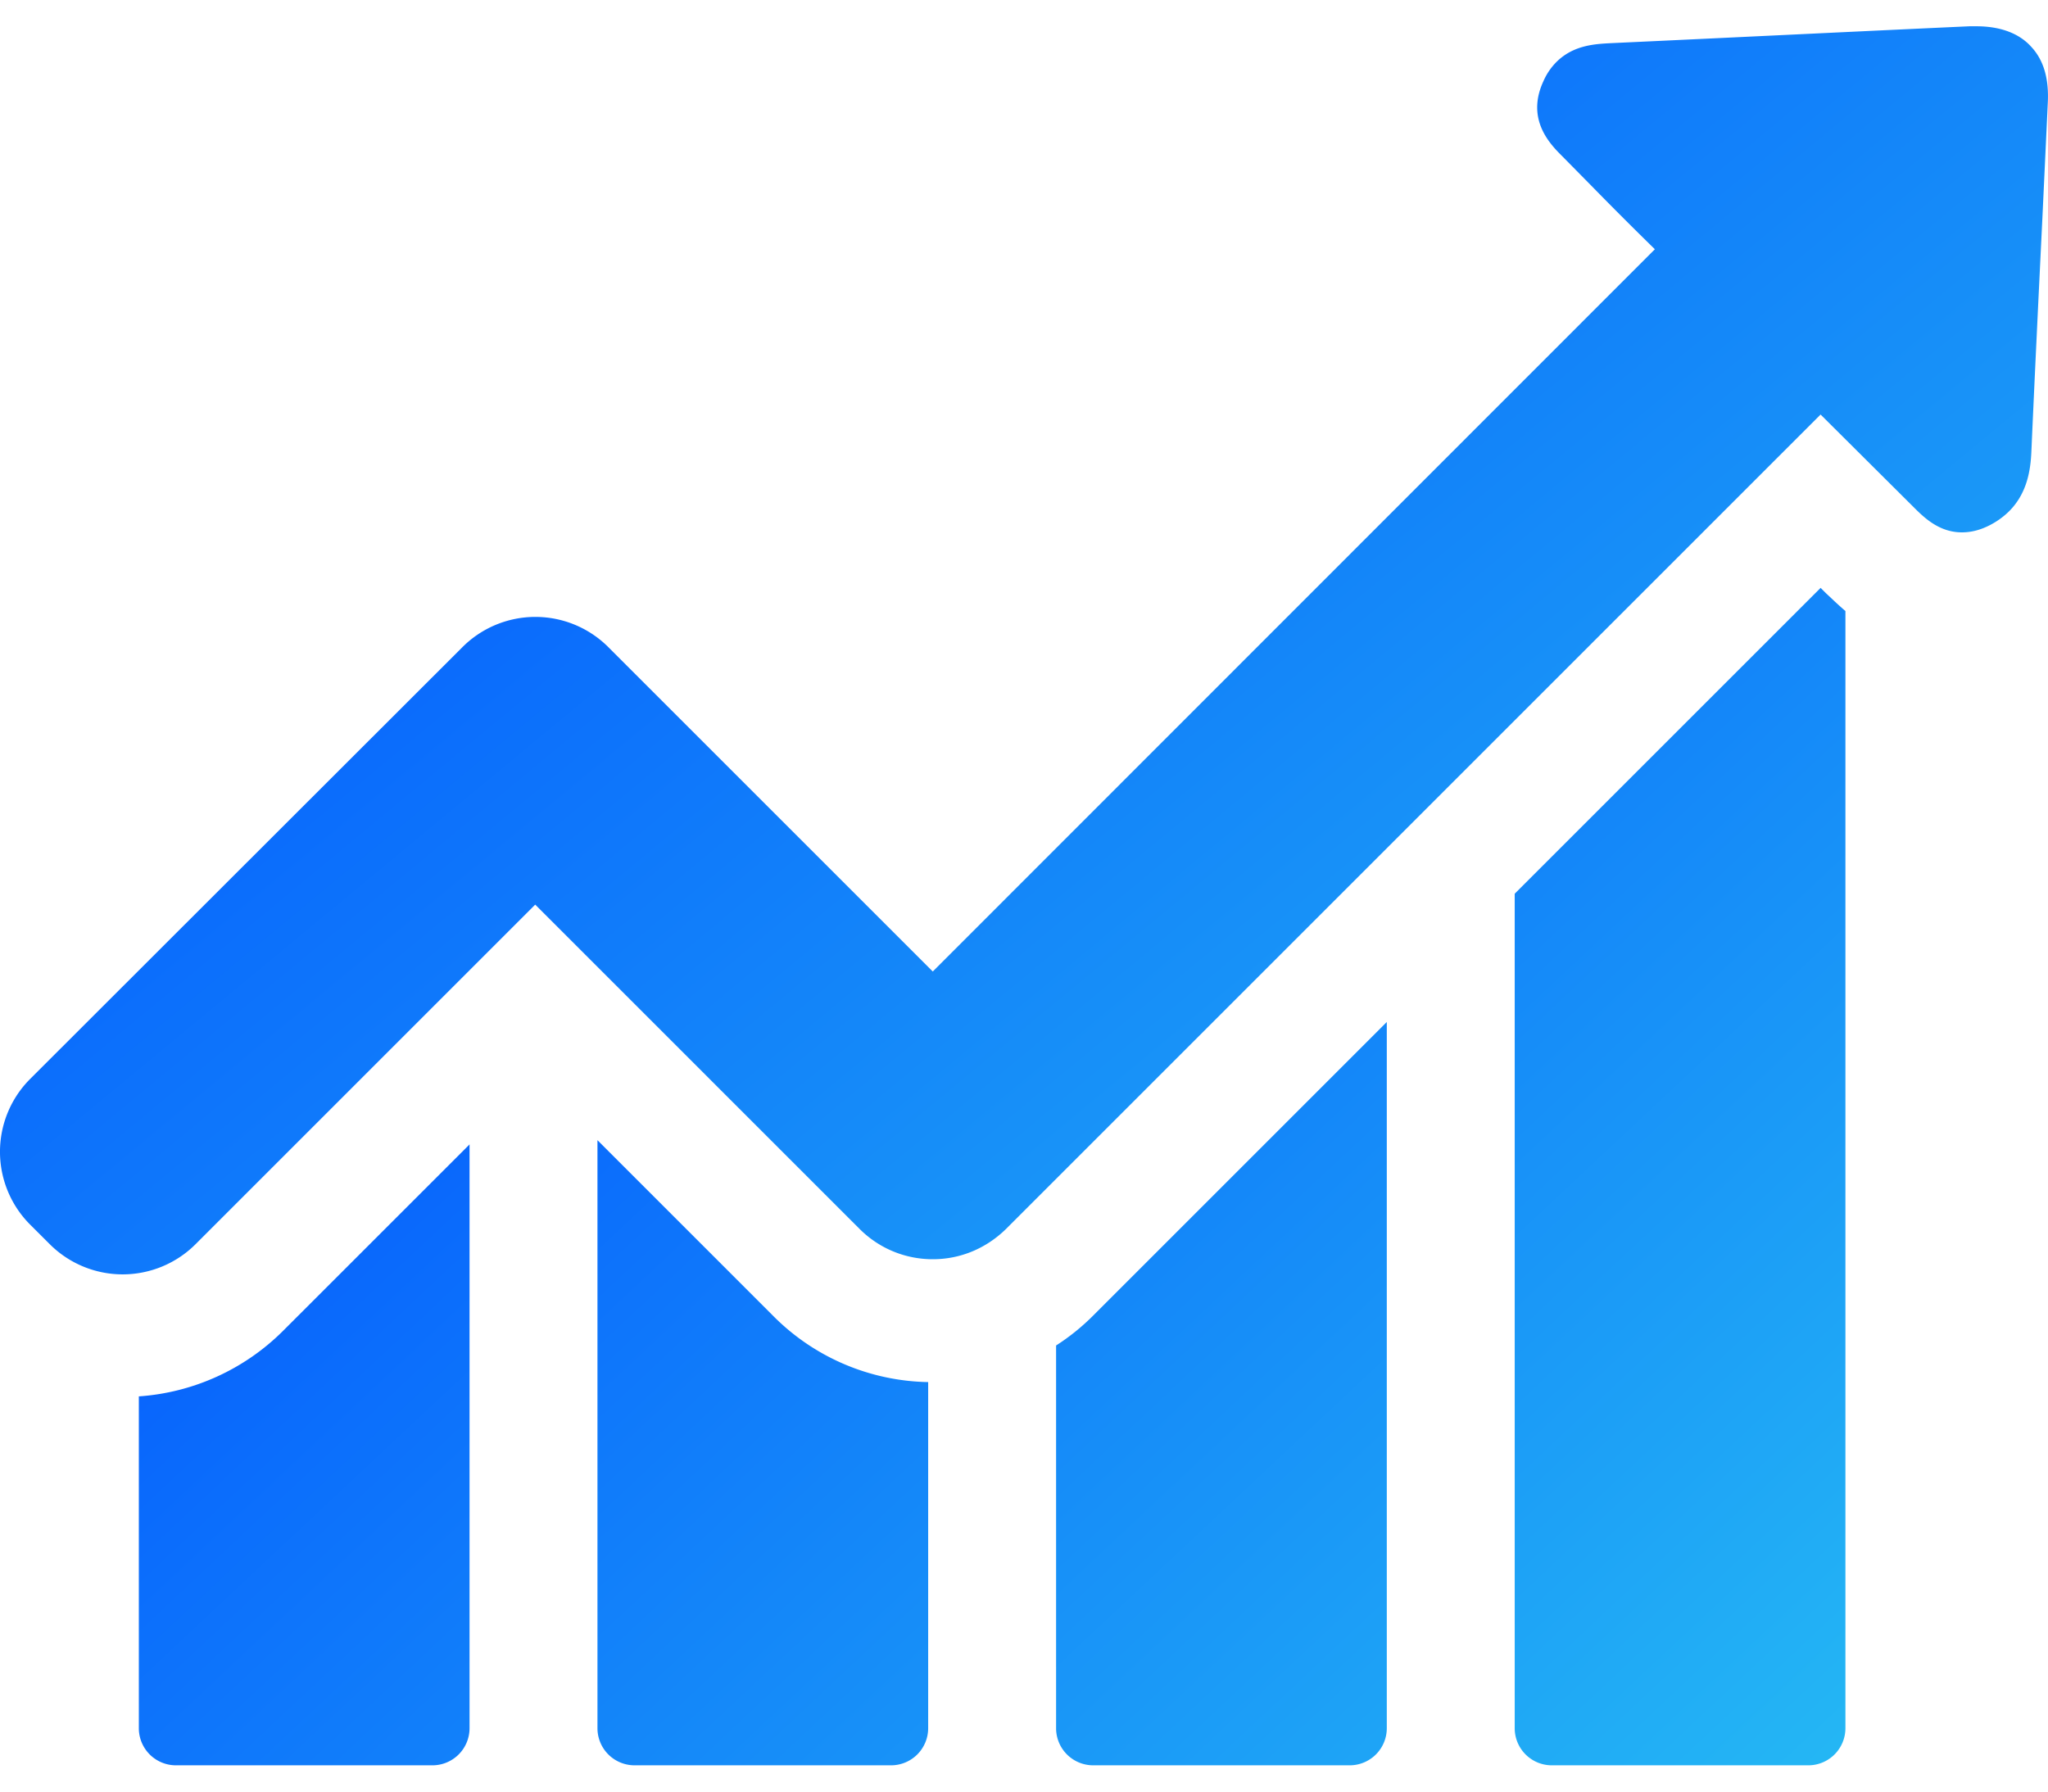
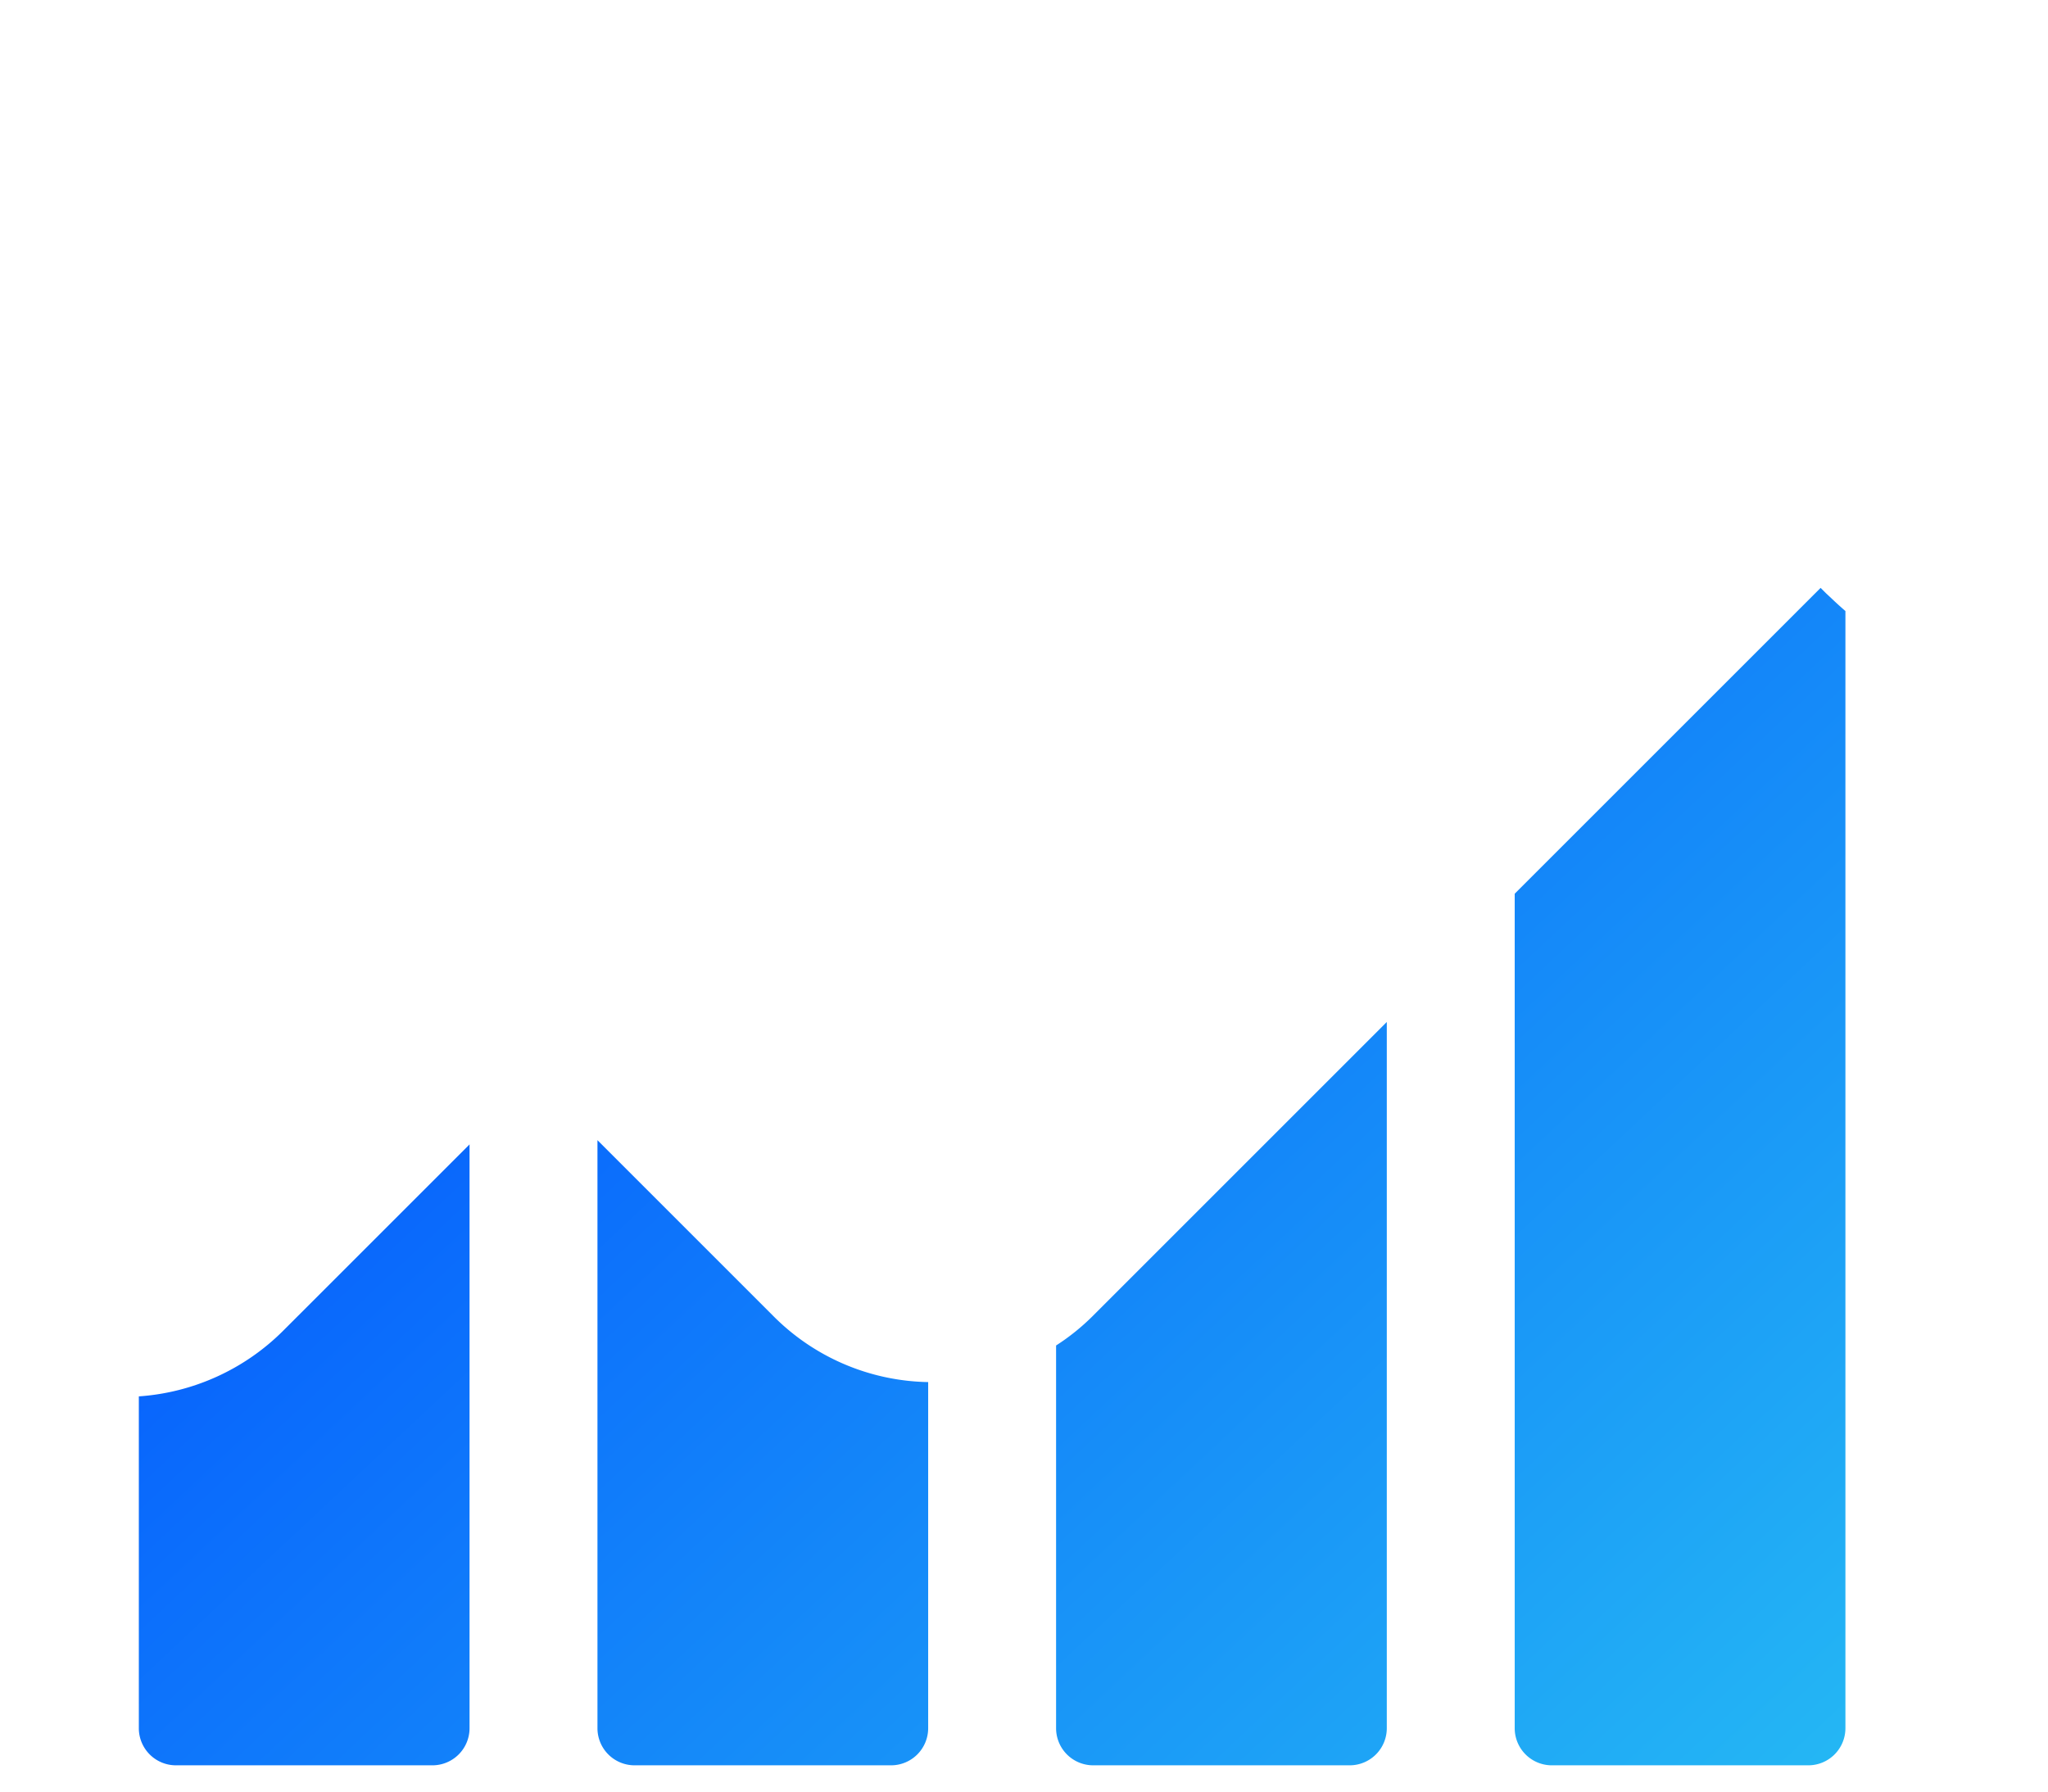
<svg xmlns="http://www.w3.org/2000/svg" width="48" height="42" fill="none">
  <path fill="url(#a)" d="M3.254 32.735v7.78a.87.87 0 0 0 .868.869h6.015a.87.87 0 0 0 .868-.868V26.828l-4.369 4.369a5.299 5.299 0 0 1-3.382 1.538Zm10.749-6.006v13.787a.87.87 0 0 0 .868.868h6.015a.87.87 0 0 0 .868-.868V32.4a5.243 5.243 0 0 1-3.62-1.539l-4.131-4.132Zm10.749 4.813v8.974a.87.87 0 0 0 .868.868h6.015a.87.87 0 0 0 .868-.868V23.958l-6.893 6.894a5.162 5.162 0 0 1-.858.69Zm17.918-17.76-7.169 7.169v19.565a.87.87 0 0 0 .868.868h6.015a.87.87 0 0 0 .868-.868V14.324c-.197-.168-.345-.316-.454-.415l-.128-.128Z" />
-   <path fill="url(#b)" d="M47.592 1.08c-.286-.306-.72-.464-1.273-.464h-.157c-2.801.128-5.592.266-8.392.395-.375.02-.888.04-1.292.443a1.47 1.47 0 0 0-.306.454c-.414.897.168 1.48.444 1.755l.7.71c.483.494.976.987 1.47 1.47L21.862 22.775l-7.603-7.603a2.417 2.417 0 0 0-3.422 0L.71 25.29a2.416 2.416 0 0 0 0 3.422l.454.453a2.417 2.417 0 0 0 3.422 0l7.958-7.958 7.603 7.603c.454.454 1.065.71 1.716.71.65 0 1.252-.256 1.716-.71L42.67 9.718l2.16 2.15c.256.257.61.612 1.153.612.227 0 .454-.06.69-.188a1.85 1.85 0 0 0 .415-.306c.424-.424.503-.966.522-1.39.08-1.814.168-3.629.257-5.453l.128-2.732c.03-.572-.099-1.016-.404-1.331Z" />
  <defs>
    <linearGradient id="a" x1="18.018" x2="46.89" y1="6.536" y2="37.319" gradientUnits="userSpaceOnUse">
      <stop stop-color="#0150FF" />
      <stop offset="1" stop-color="#24B6F4" />
    </linearGradient>
    <linearGradient id="b" x1="17.718" x2="47.851" y1="-7.064" y2="29.307" gradientUnits="userSpaceOnUse">
      <stop stop-color="#0150FF" />
      <stop offset="1" stop-color="#24B6F4" />
    </linearGradient>
  </defs>
</svg>